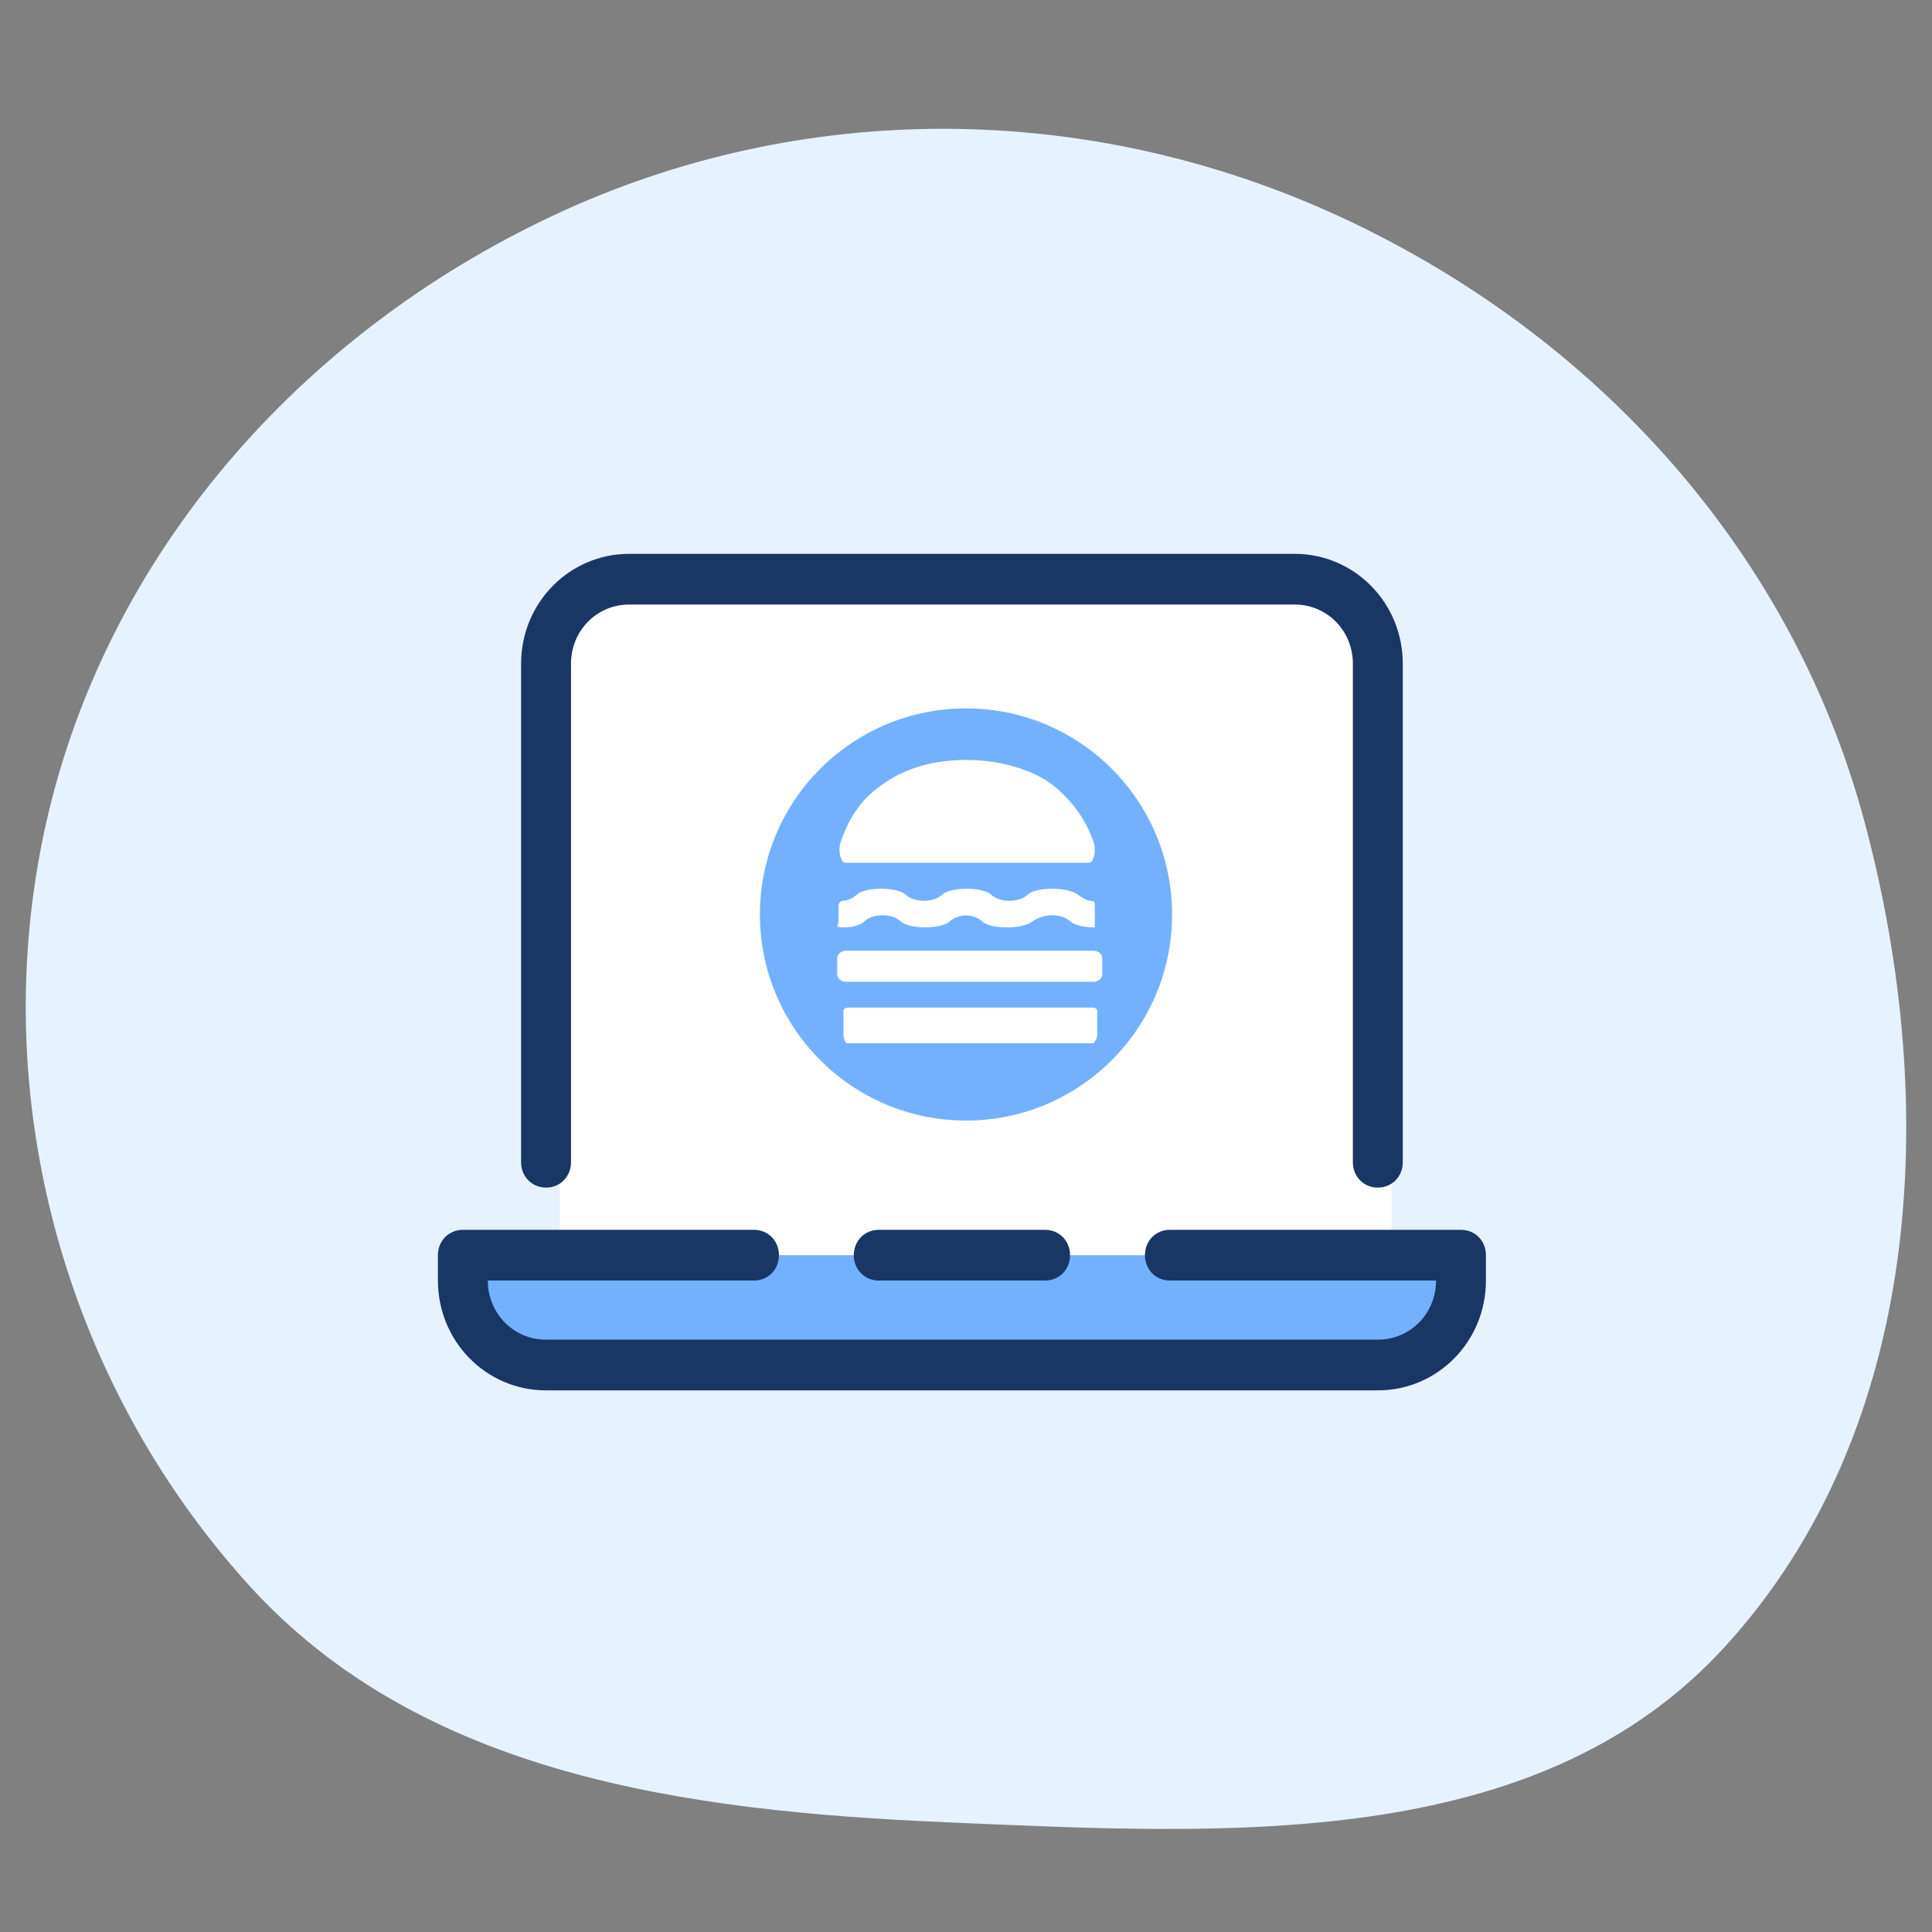
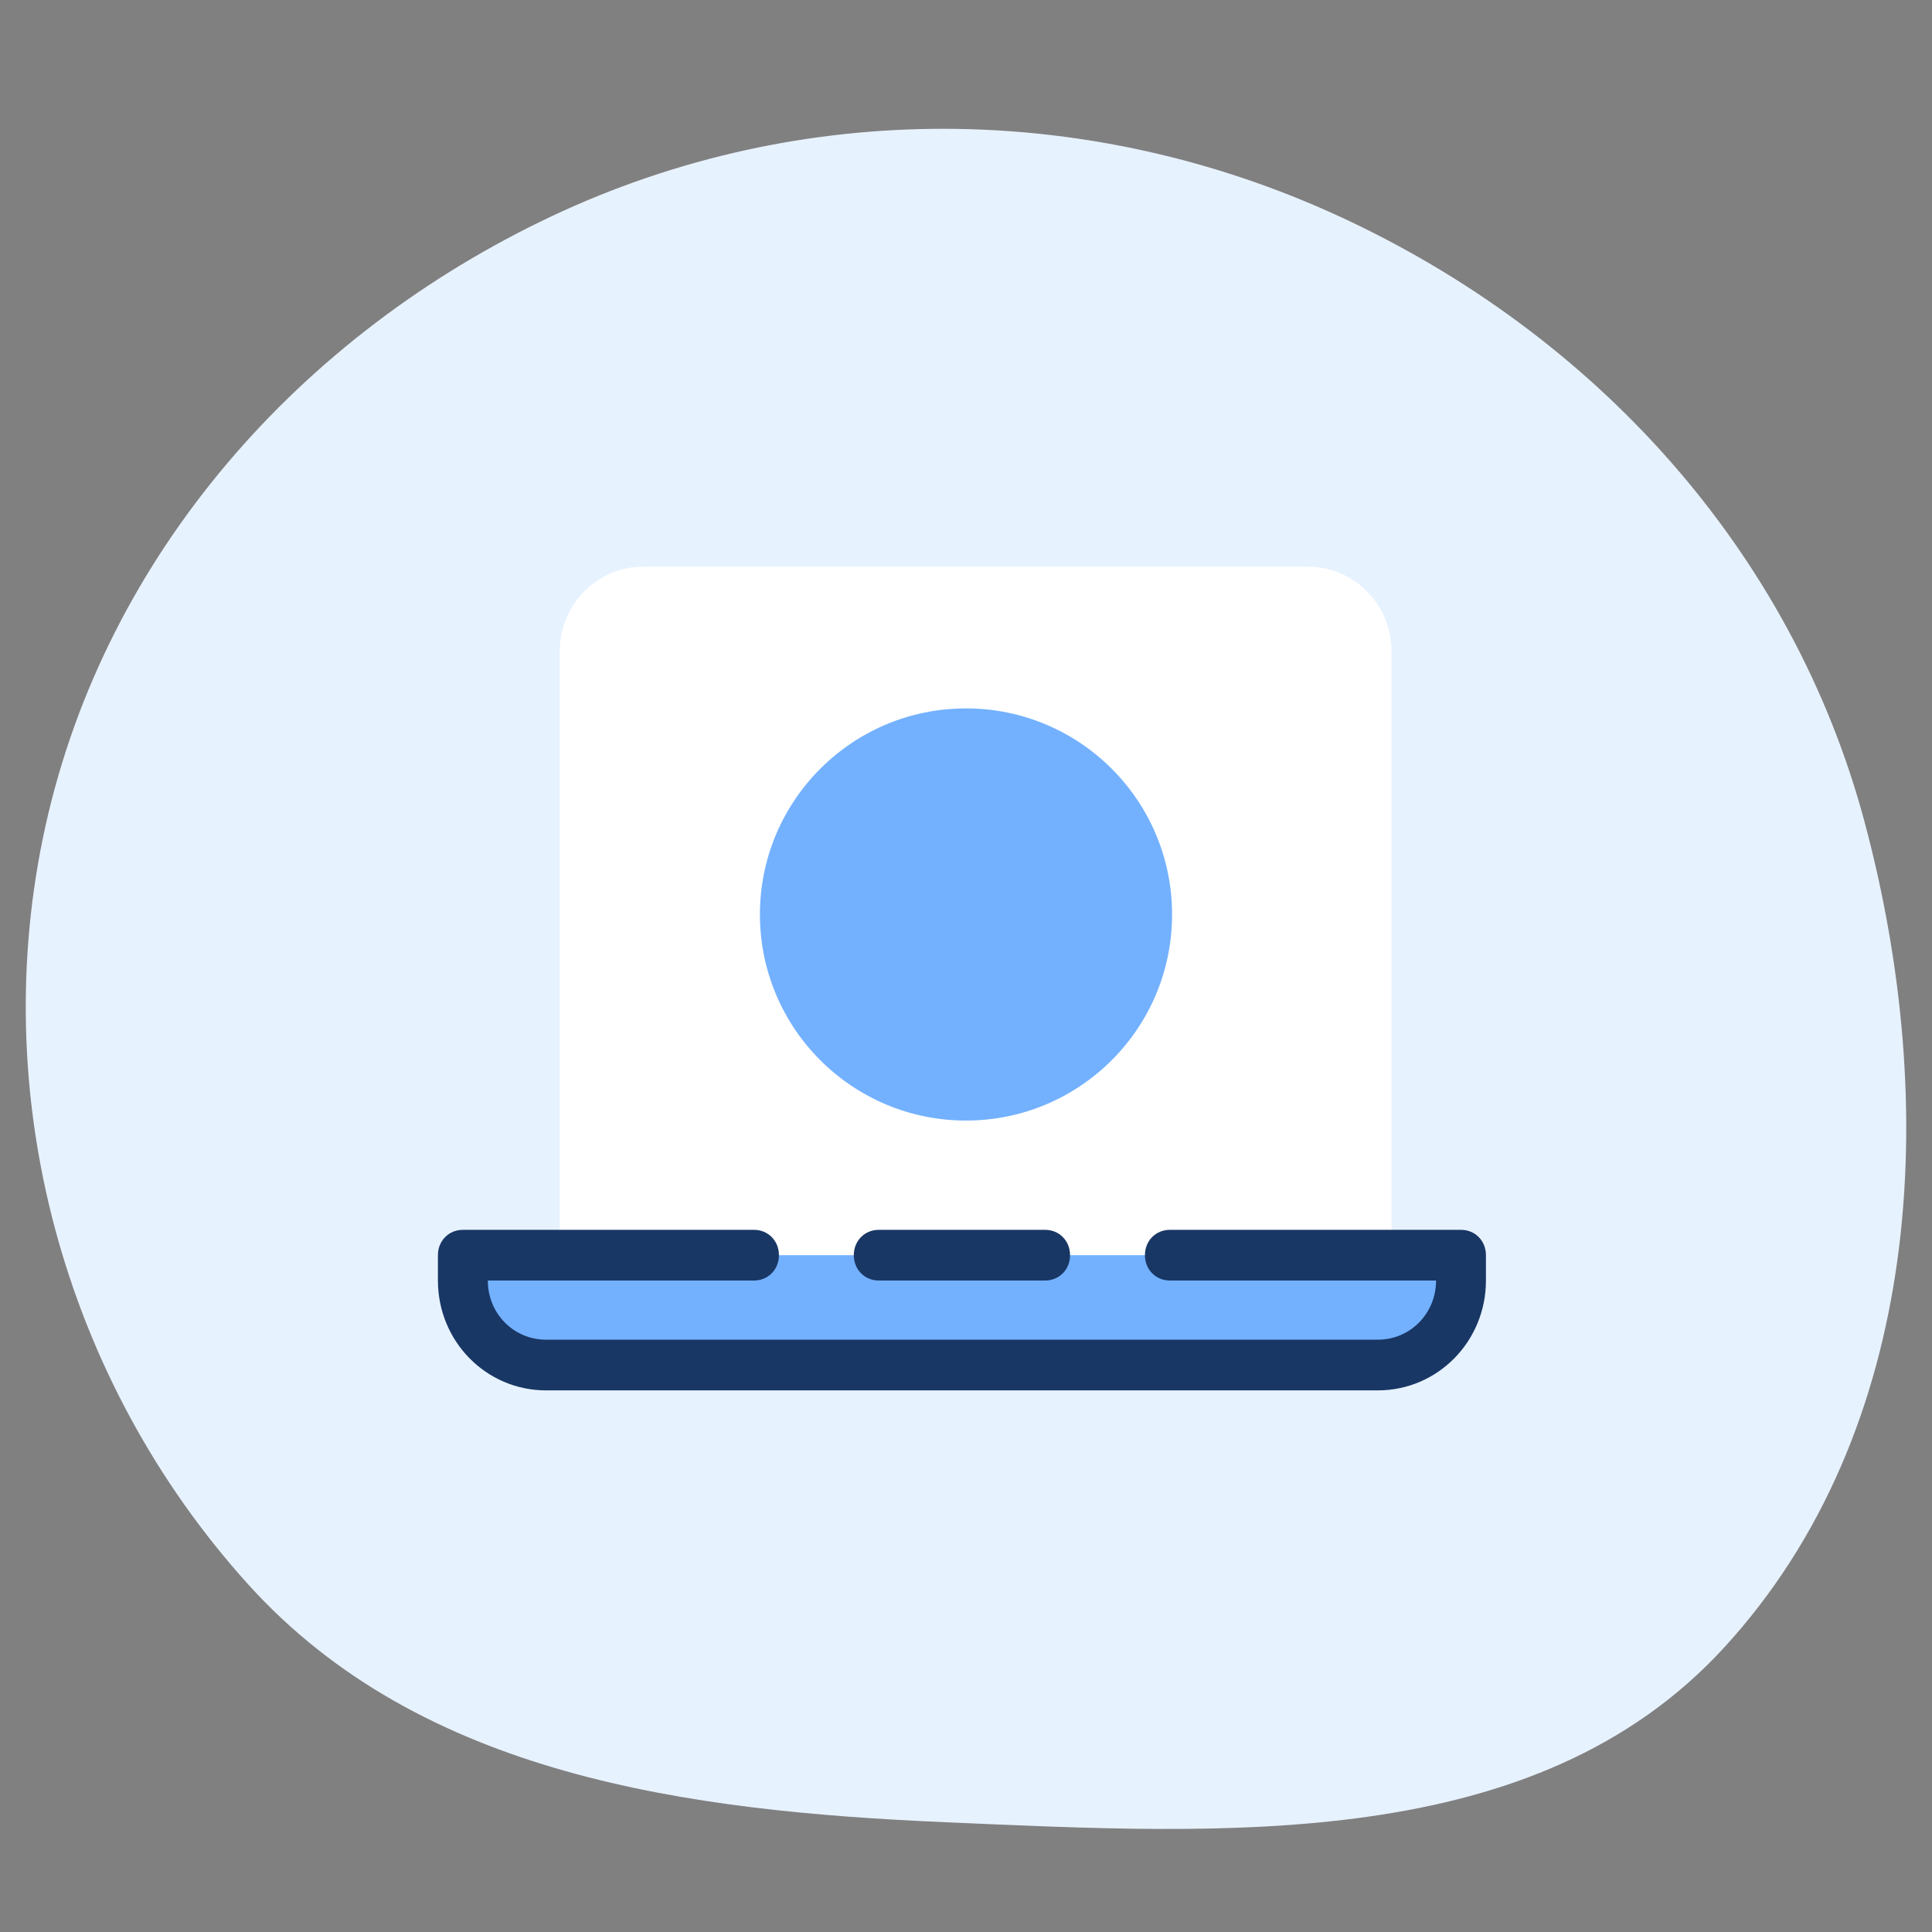
<svg xmlns="http://www.w3.org/2000/svg" width="150" height="150" viewBox="0 0 150 150" fill="none">
  <rect x="0" y="0" width="150" height="150" fill="#808080" stroke="none" />
  <path fill-rule="evenodd" clip-rule="evenodd" d="M73.463 141.48C53.39 140.619 32.697 137.878 19.261 123.003C4.9 107.103 -1.1 84.948 3.544 64.07C8.224 43.036 23.333 25.961 42.896 16.758C62.273 7.642 84.561 7.837 104.005 16.81C123.833 25.96 139.102 42.738 144.75 63.76C150.672 85.804 149.312 111.069 133.857 127.919C119.215 143.883 95.155 142.411 73.463 141.48Z" fill="#E7F2FF" />
  <path d="M108.036 96.484V50.561C108.036 46.952 105.13 44 101.578 44H49.916C46.364 44 43.458 46.952 43.458 50.561V96.484H37V98.453C37 102.061 39.906 105.013 43.458 105.013H108.036C111.588 105.013 114.494 102.061 114.494 98.453V96.484H108.036Z" fill="white" />
  <circle cx="75" cy="71" r="16" fill="#73B1FF" />
  <path d="M111.527 97.452H37.719V104.074H111.527V97.452Z" fill="#73B1FF" />
  <g clip-path="url(#clip0_2596_1235)">
-     <path d="M75.151 71.062C74.548 71.062 74.045 71.25 73.744 71.531C73.442 71.812 72.739 72 71.834 72C70.93 72 70.226 71.812 69.925 71.531C69.623 71.25 69.121 71.062 68.518 71.062C67.915 71.062 67.412 71.25 67.111 71.531C66.809 71.812 66.306 72 65.502 72C64.698 72 65.1 71.812 65.1 71.625V70.312C65.1 70.125 65.302 69.938 65.402 69.938C65.804 69.938 66.206 69.75 66.507 69.469C66.809 69.188 67.513 69 68.417 69C69.322 69 70.025 69.188 70.327 69.469C70.628 69.75 71.131 69.938 71.734 69.938C72.337 69.938 72.839 69.75 73.141 69.469C73.442 69.188 74.146 69 75.05 69C75.955 69 76.658 69.188 76.96 69.469C77.261 69.75 77.764 69.938 78.367 69.938C78.97 69.938 79.472 69.75 79.774 69.469C80.075 69.188 80.779 69 81.683 69C82.588 69 83.291 69.188 83.694 69.469C84.096 69.75 84.397 69.938 84.698 69.938C85 69.938 85 70.125 85 70.312V72C84.096 72 83.392 71.812 83.091 71.531C82.789 71.25 82.286 71.062 81.683 71.062C81.08 71.062 80.578 71.25 80.176 71.531C79.774 71.812 79.171 72 78.166 72C77.161 72 76.558 71.812 76.256 71.531C75.955 71.25 75.452 71.062 74.849 71.062H75.151Z" fill="white" />
    <path d="M84.896 73.816H65.683C65.306 73.816 65 74.077 65 74.398V75.644C65 75.965 65.306 76.226 65.683 76.226H84.896C85.273 76.226 85.579 75.965 85.579 75.644V74.398C85.579 74.077 85.273 73.816 84.896 73.816Z" fill="white" />
-     <path d="M75.087 59C72.431 59 70.168 59.644 68.299 61.061C66.824 62.092 65.84 63.638 65.25 65.441C65.067 66 65.25 66.987 65.643 66.987H84.53C84.923 66.987 85.12 66.085 84.923 65.441C84.333 63.638 83.251 62.221 81.874 61.061C80.497 59.902 77.841 59 75.087 59Z" fill="white" />
-     <path d="M67.438 81.716C66.853 81.716 66.463 81.55 66.073 81.3C65.682 81.051 65.487 80.719 65.487 80.304V78.476C65.487 78.31 65.682 78.227 65.877 78.227H84.798C84.993 78.227 85.188 78.31 85.188 78.476V80.304C85.188 80.636 84.993 80.968 84.603 81.3C84.213 81.55 83.725 81.716 83.238 81.716H67.438Z" fill="white" />
  </g>
-   <path d="M81.142 99.42H68.226C67.128 99.42 66.289 98.567 66.289 97.452C66.289 96.337 67.128 95.484 68.226 95.484H81.142C82.239 95.484 83.079 96.337 83.079 97.452C83.079 98.567 82.239 99.42 81.142 99.42Z" fill="#193765" />
+   <path d="M81.142 99.42H68.226C67.128 99.42 66.289 98.567 66.289 97.452C66.289 96.337 67.128 95.484 68.226 95.484H81.142C82.239 95.484 83.079 96.337 83.079 97.452C83.079 98.567 82.239 99.42 81.142 99.42" fill="#193765" />
  <path d="M106.974 107.949H42.395C37.745 107.949 34 104.144 34 99.42V97.452C34 96.337 34.84 95.484 35.937 95.484H58.54C59.638 95.484 60.477 96.337 60.477 97.452C60.477 98.567 59.638 99.42 58.54 99.42H37.875C37.875 101.979 39.877 104.012 42.395 104.012H106.974C109.492 104.012 111.494 101.979 111.494 99.42H90.829C89.731 99.42 88.892 98.567 88.892 97.452C88.892 96.337 89.731 95.484 90.829 95.484H113.431C114.529 95.484 115.368 96.337 115.368 97.452V99.42C115.368 104.144 111.623 107.949 106.974 107.949Z" fill="#193765" />
-   <path d="M106.974 92.204C105.876 92.204 105.036 91.351 105.036 90.236V51.529C105.036 48.97 103.034 46.936 100.516 46.936H48.853C46.335 46.936 44.333 48.97 44.333 51.529V90.236C44.333 91.351 43.493 92.204 42.395 92.204C41.297 92.204 40.458 91.351 40.458 90.236V51.529C40.458 46.805 44.204 43 48.853 43H100.516C105.165 43 108.911 46.805 108.911 51.529V90.236C108.911 91.351 108.071 92.204 106.974 92.204Z" fill="#193765" />
  <defs>
    <clipPath id="clip0_2596_1235">
-       <rect width="27" height="23" fill="white" transform="translate(62 58)" />
-     </clipPath>
+       </clipPath>
  </defs>
</svg>